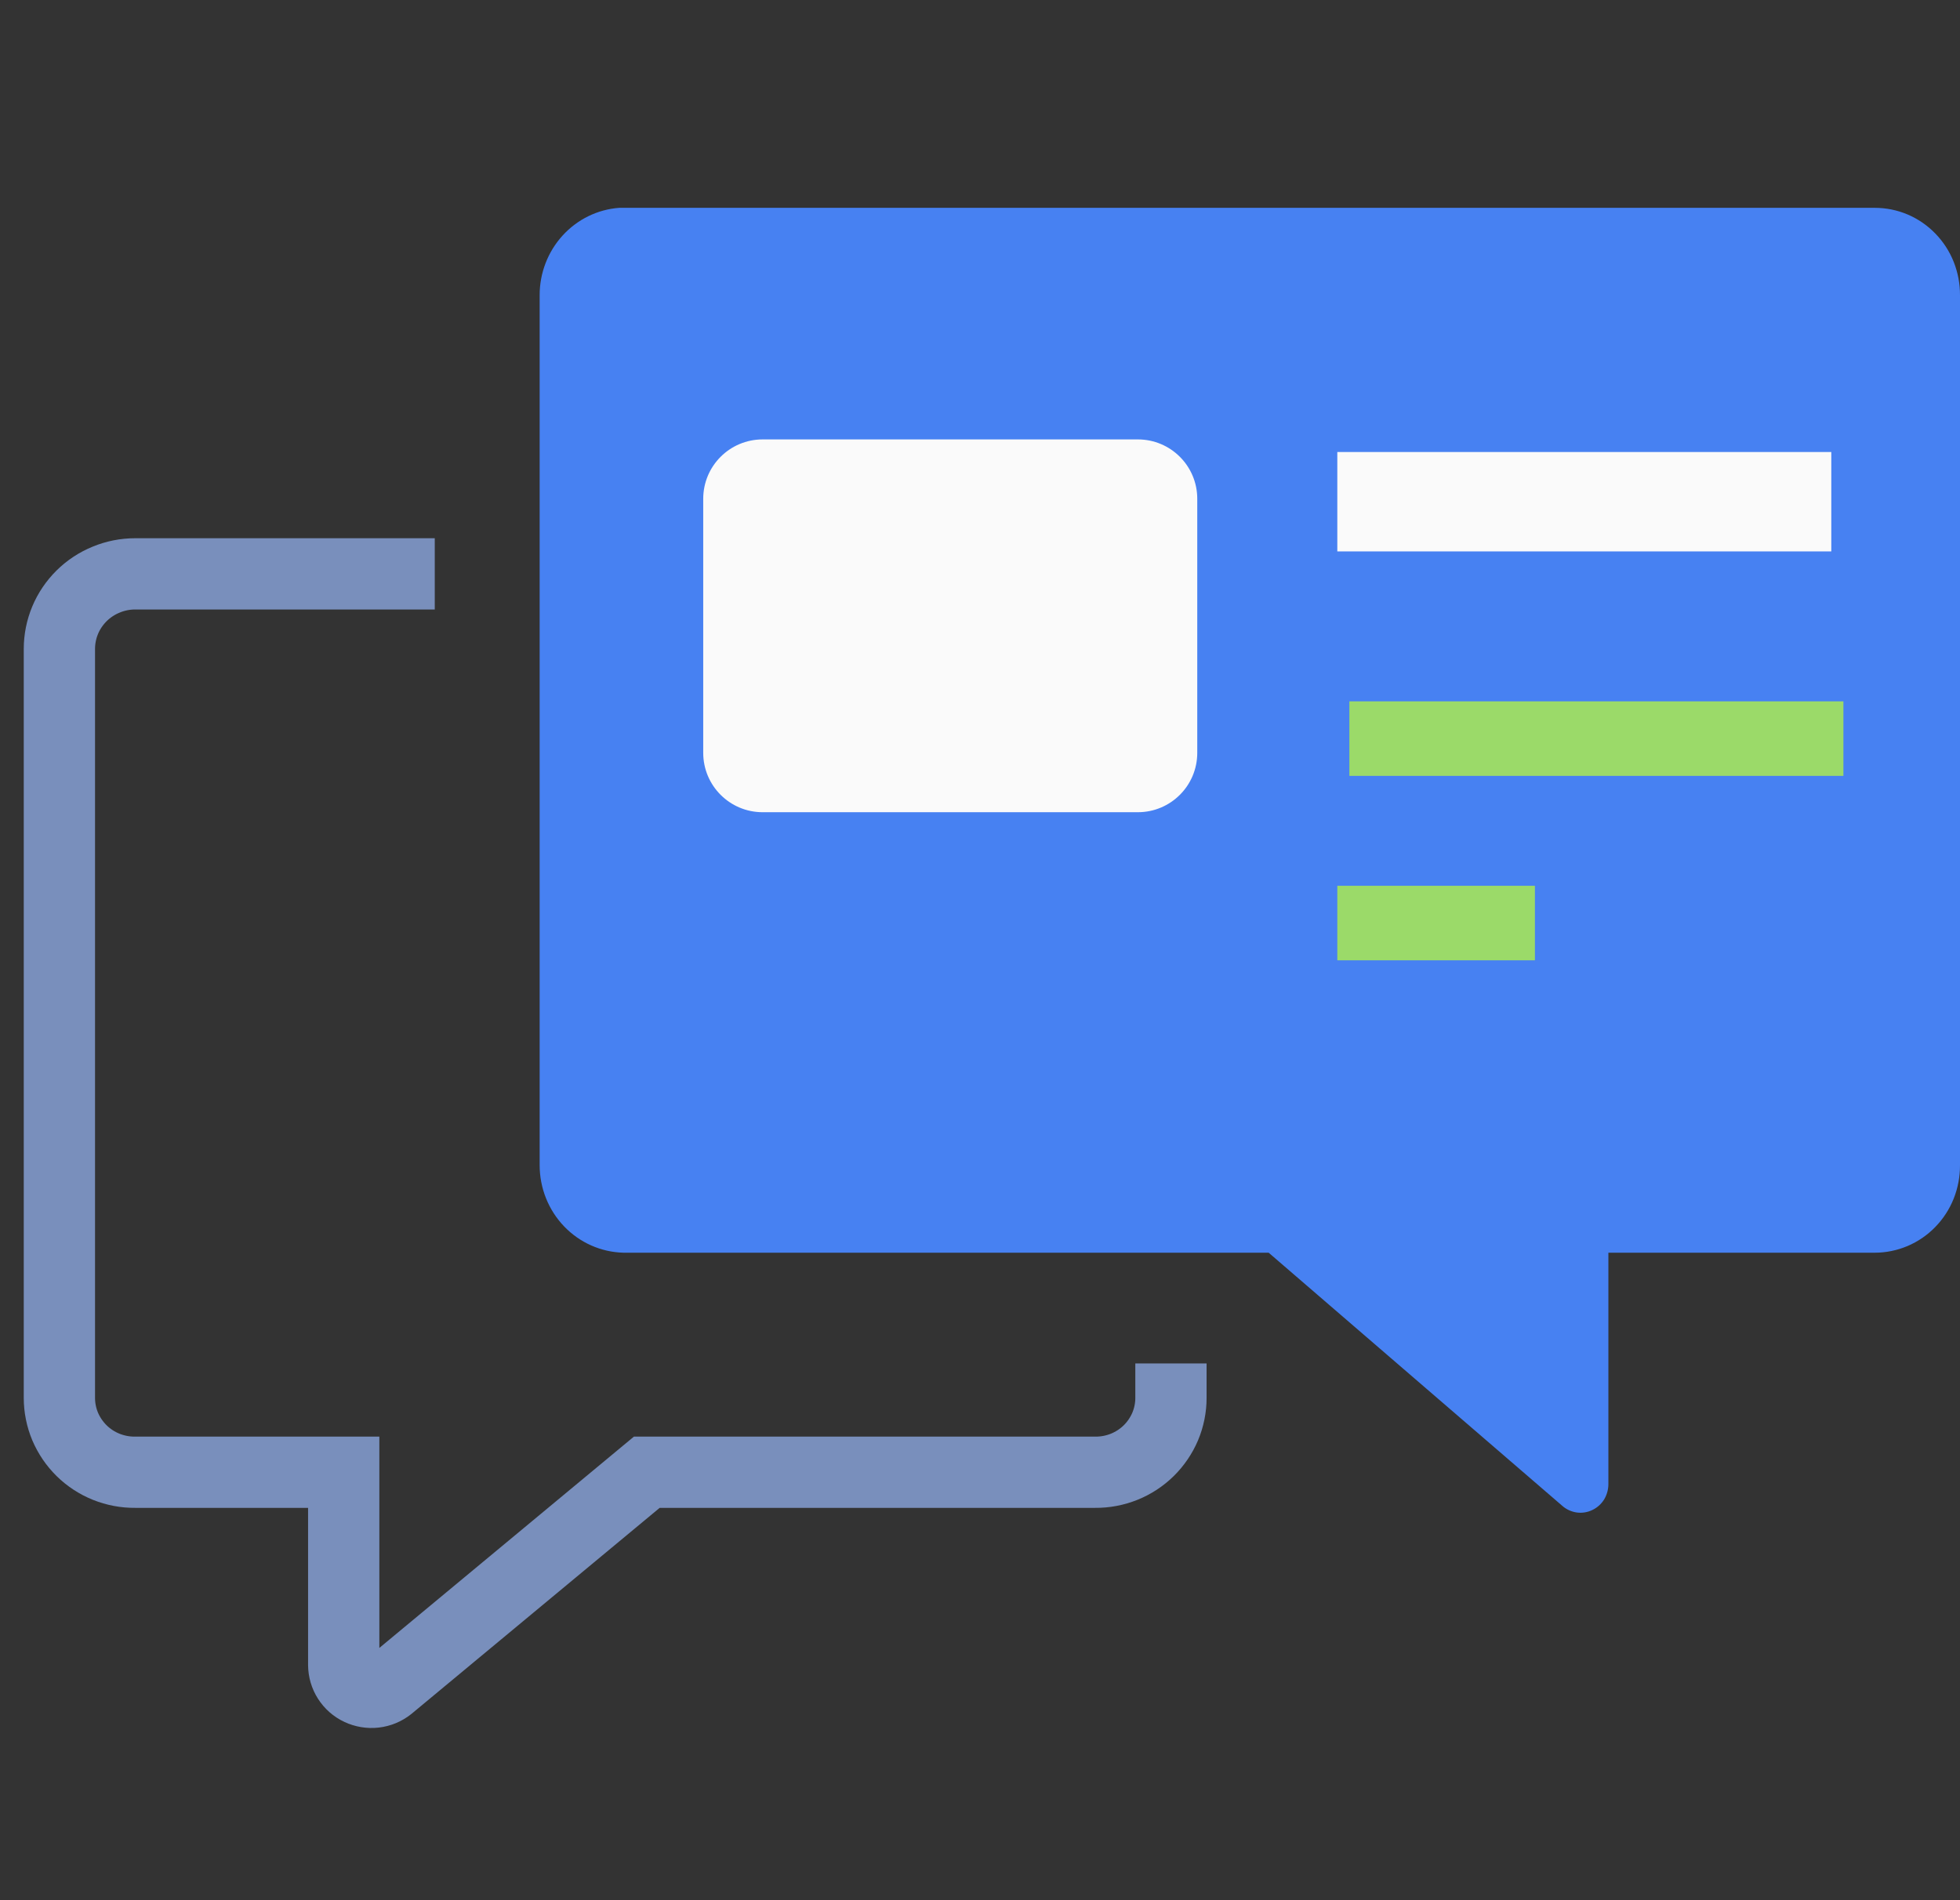
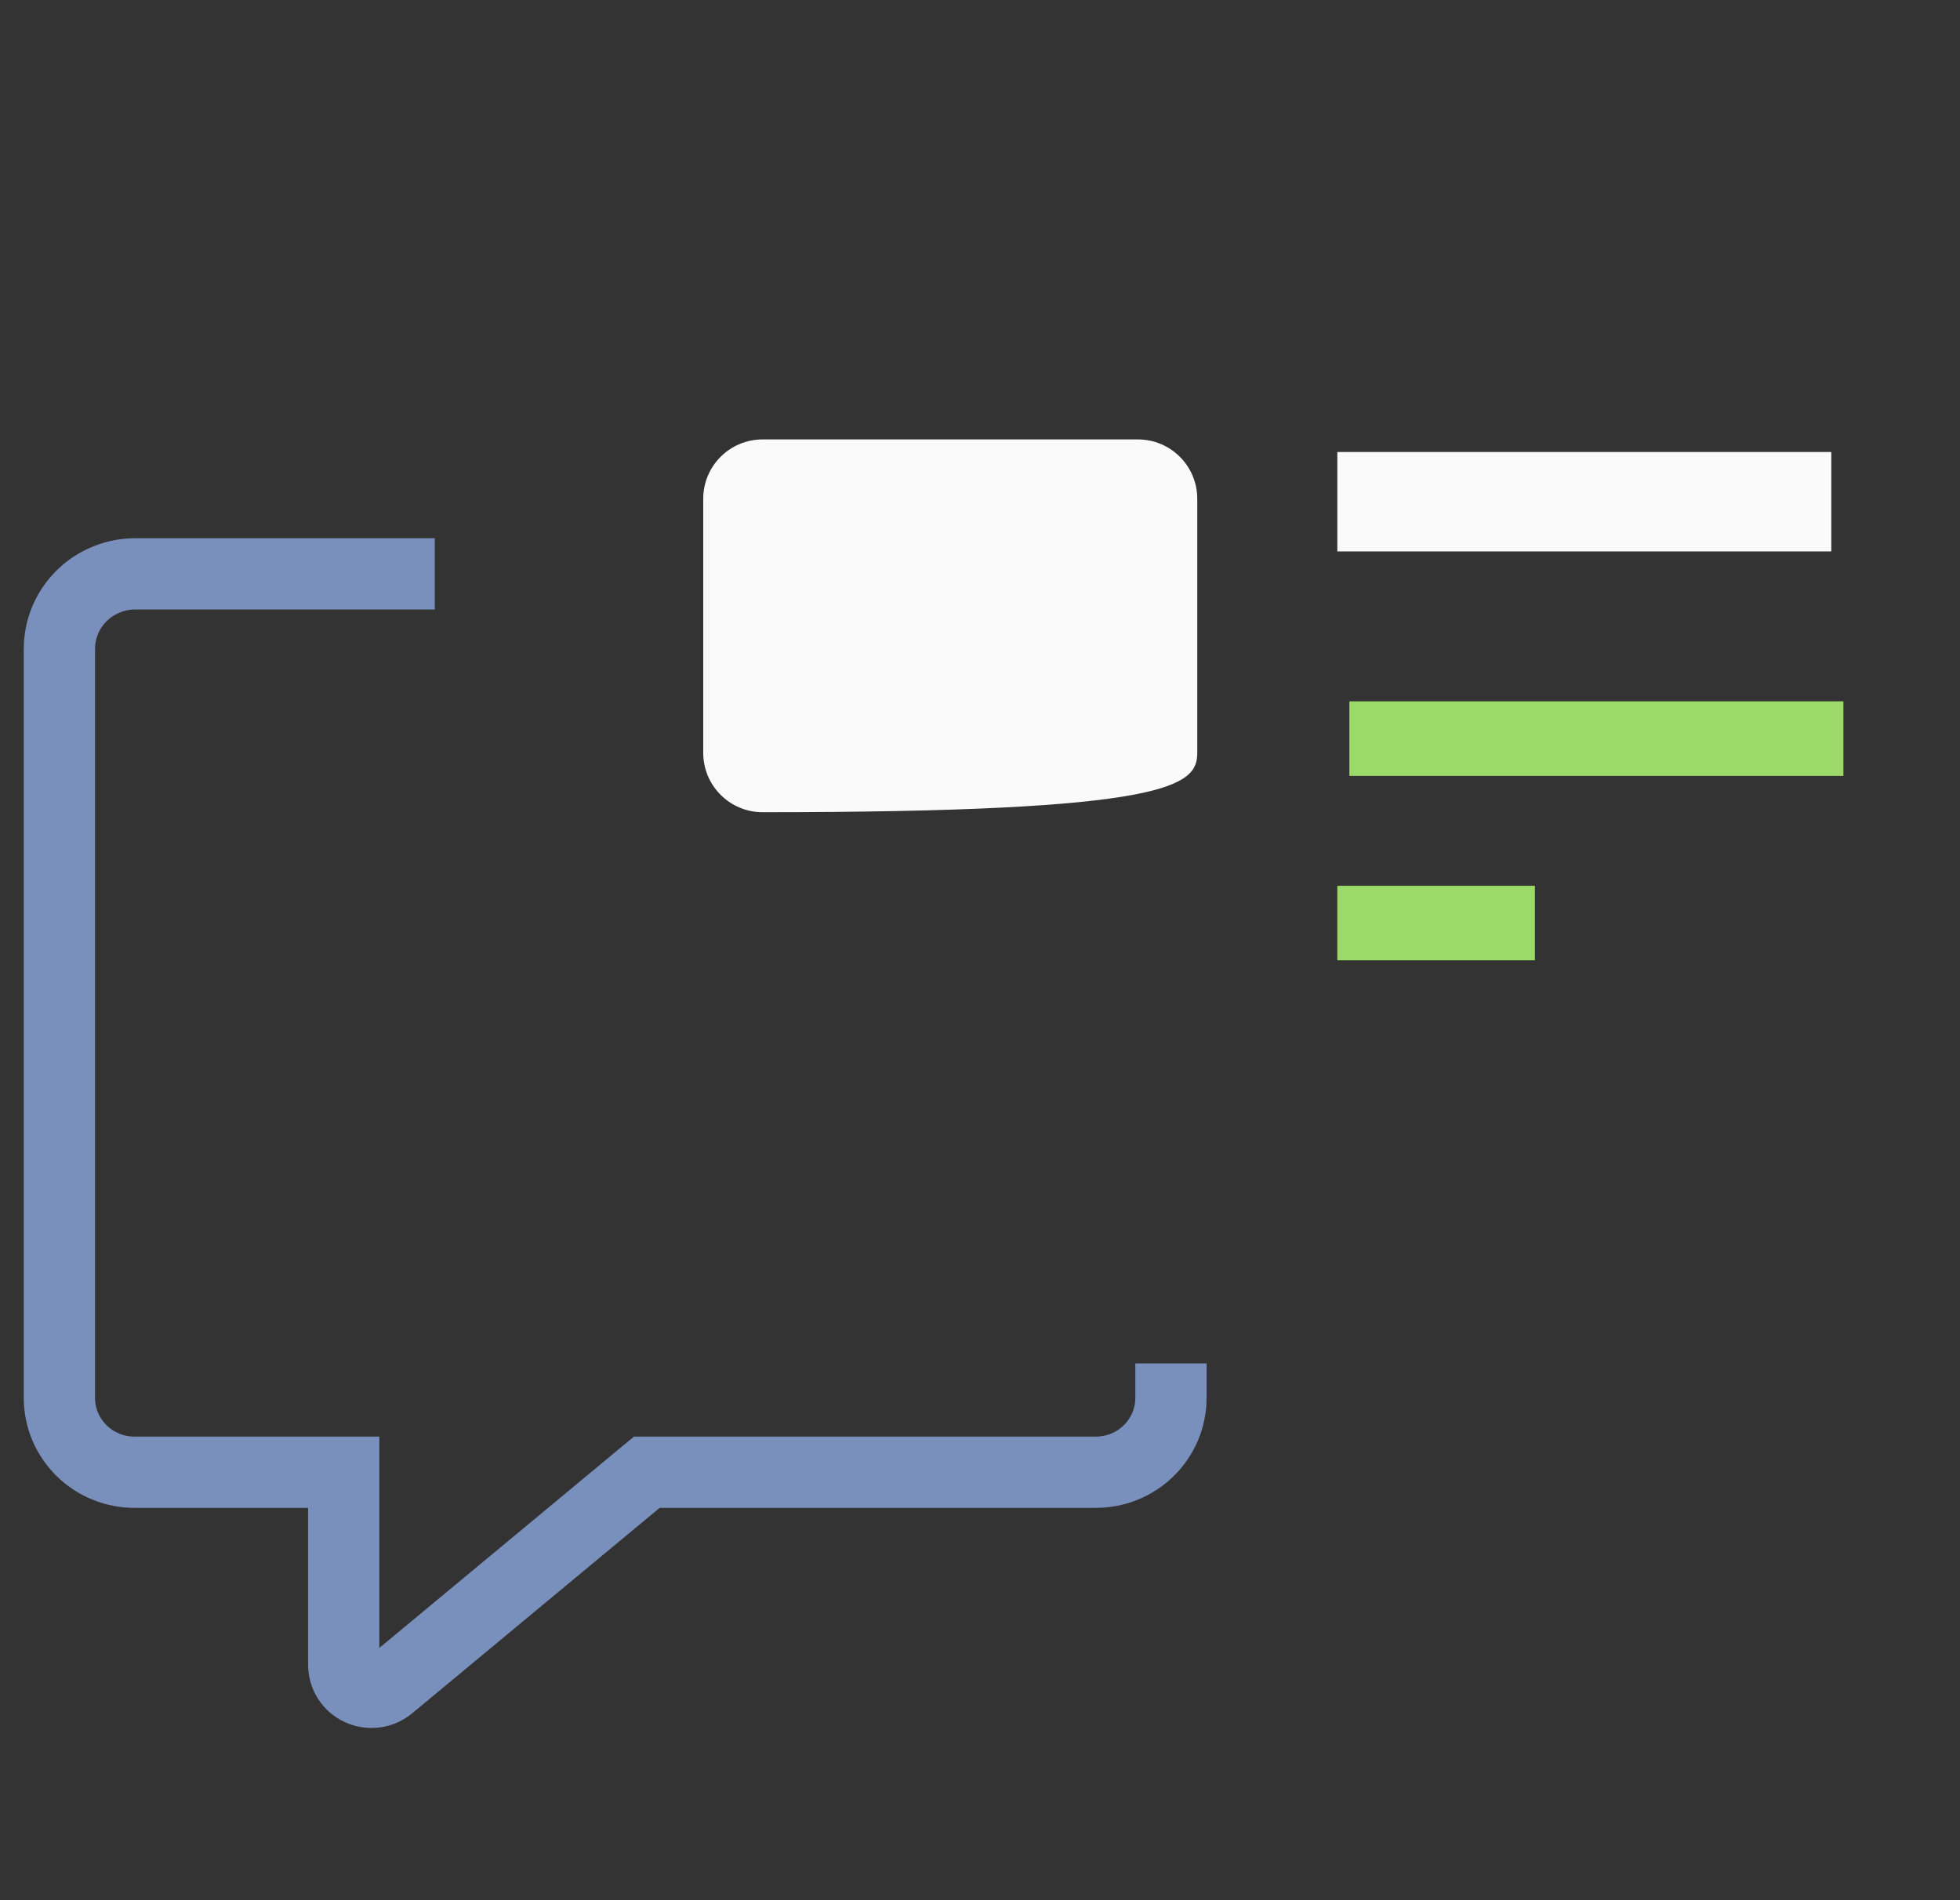
<svg xmlns="http://www.w3.org/2000/svg" width="33" height="32" viewBox="0 0 33 32" fill="none">
  <rect x="0" y="0" width="33" height="32" fill="#333333" stroke="none" />
  <path d="M19.715 22.961V23.541C19.715 23.706 19.682 23.87 19.618 24.023C19.553 24.175 19.459 24.314 19.341 24.43C19.222 24.547 19.081 24.639 18.927 24.701C18.772 24.763 18.606 24.795 18.439 24.793H10.89L6.548 28.398C6.479 28.453 6.396 28.487 6.309 28.497C6.222 28.507 6.133 28.492 6.054 28.455C5.974 28.418 5.907 28.359 5.86 28.285C5.813 28.212 5.788 28.126 5.787 28.039V24.793H2.276C2.109 24.795 1.943 24.763 1.788 24.701C1.634 24.639 1.493 24.547 1.374 24.43C1.256 24.314 1.162 24.175 1.097 24.023C1.033 23.87 1 23.706 1 23.541V10.928C1 10.762 1.033 10.598 1.097 10.444C1.161 10.291 1.255 10.152 1.374 10.034C1.492 9.917 1.633 9.824 1.788 9.761C1.942 9.697 2.108 9.664 2.276 9.664H7.32" stroke="#798FBC" stroke-width="1.2" stroke-miterlimit="10" />
-   <path d="M10.495 21.096H21.36L26.305 25.36C26.373 25.42 26.458 25.458 26.547 25.471C26.637 25.483 26.728 25.469 26.81 25.429C26.892 25.39 26.961 25.328 27.009 25.25C27.056 25.171 27.081 25.081 27.08 24.988V21.096H31.567C31.756 21.096 31.943 21.057 32.118 20.983C32.292 20.909 32.451 20.8 32.584 20.663C32.717 20.526 32.823 20.364 32.894 20.185C32.965 20.006 33.001 19.815 33 19.622V4.973C33.001 4.78 32.965 4.589 32.894 4.41C32.823 4.231 32.717 4.069 32.584 3.932C32.451 3.795 32.292 3.686 32.118 3.612C31.943 3.538 31.756 3.5 31.567 3.5H10.425C10.06 3.527 9.72 3.694 9.471 3.968C9.223 4.241 9.085 4.6 9.086 4.973V19.622C9.086 20.007 9.233 20.376 9.497 20.652C9.76 20.927 10.118 21.086 10.495 21.096Z" fill="#4781F2" />
  <path d="M30.833 7.612H22.516V9.286H30.833V7.612Z" fill="#FAFAFA" />
  <path d="M31.037 11.811H22.719V13.066H31.037V11.811Z" fill="#9BDA69" />
  <path d="M25.843 14.917H22.516V16.172H25.843V14.917Z" fill="#9BDA69" />
-   <path d="M19.158 7.4H12.84C12.288 7.4 11.84 7.847 11.84 8.4V12.678C11.84 13.231 12.288 13.678 12.84 13.678H19.158C19.71 13.678 20.158 13.231 20.158 12.678V8.4C20.158 7.847 19.71 7.4 19.158 7.4Z" fill="#FAFAFA" />
+   <path d="M19.158 7.4H12.84C12.288 7.4 11.84 7.847 11.84 8.4V12.678C11.84 13.231 12.288 13.678 12.84 13.678C19.71 13.678 20.158 13.231 20.158 12.678V8.4C20.158 7.847 19.71 7.4 19.158 7.4Z" fill="#FAFAFA" />
</svg>